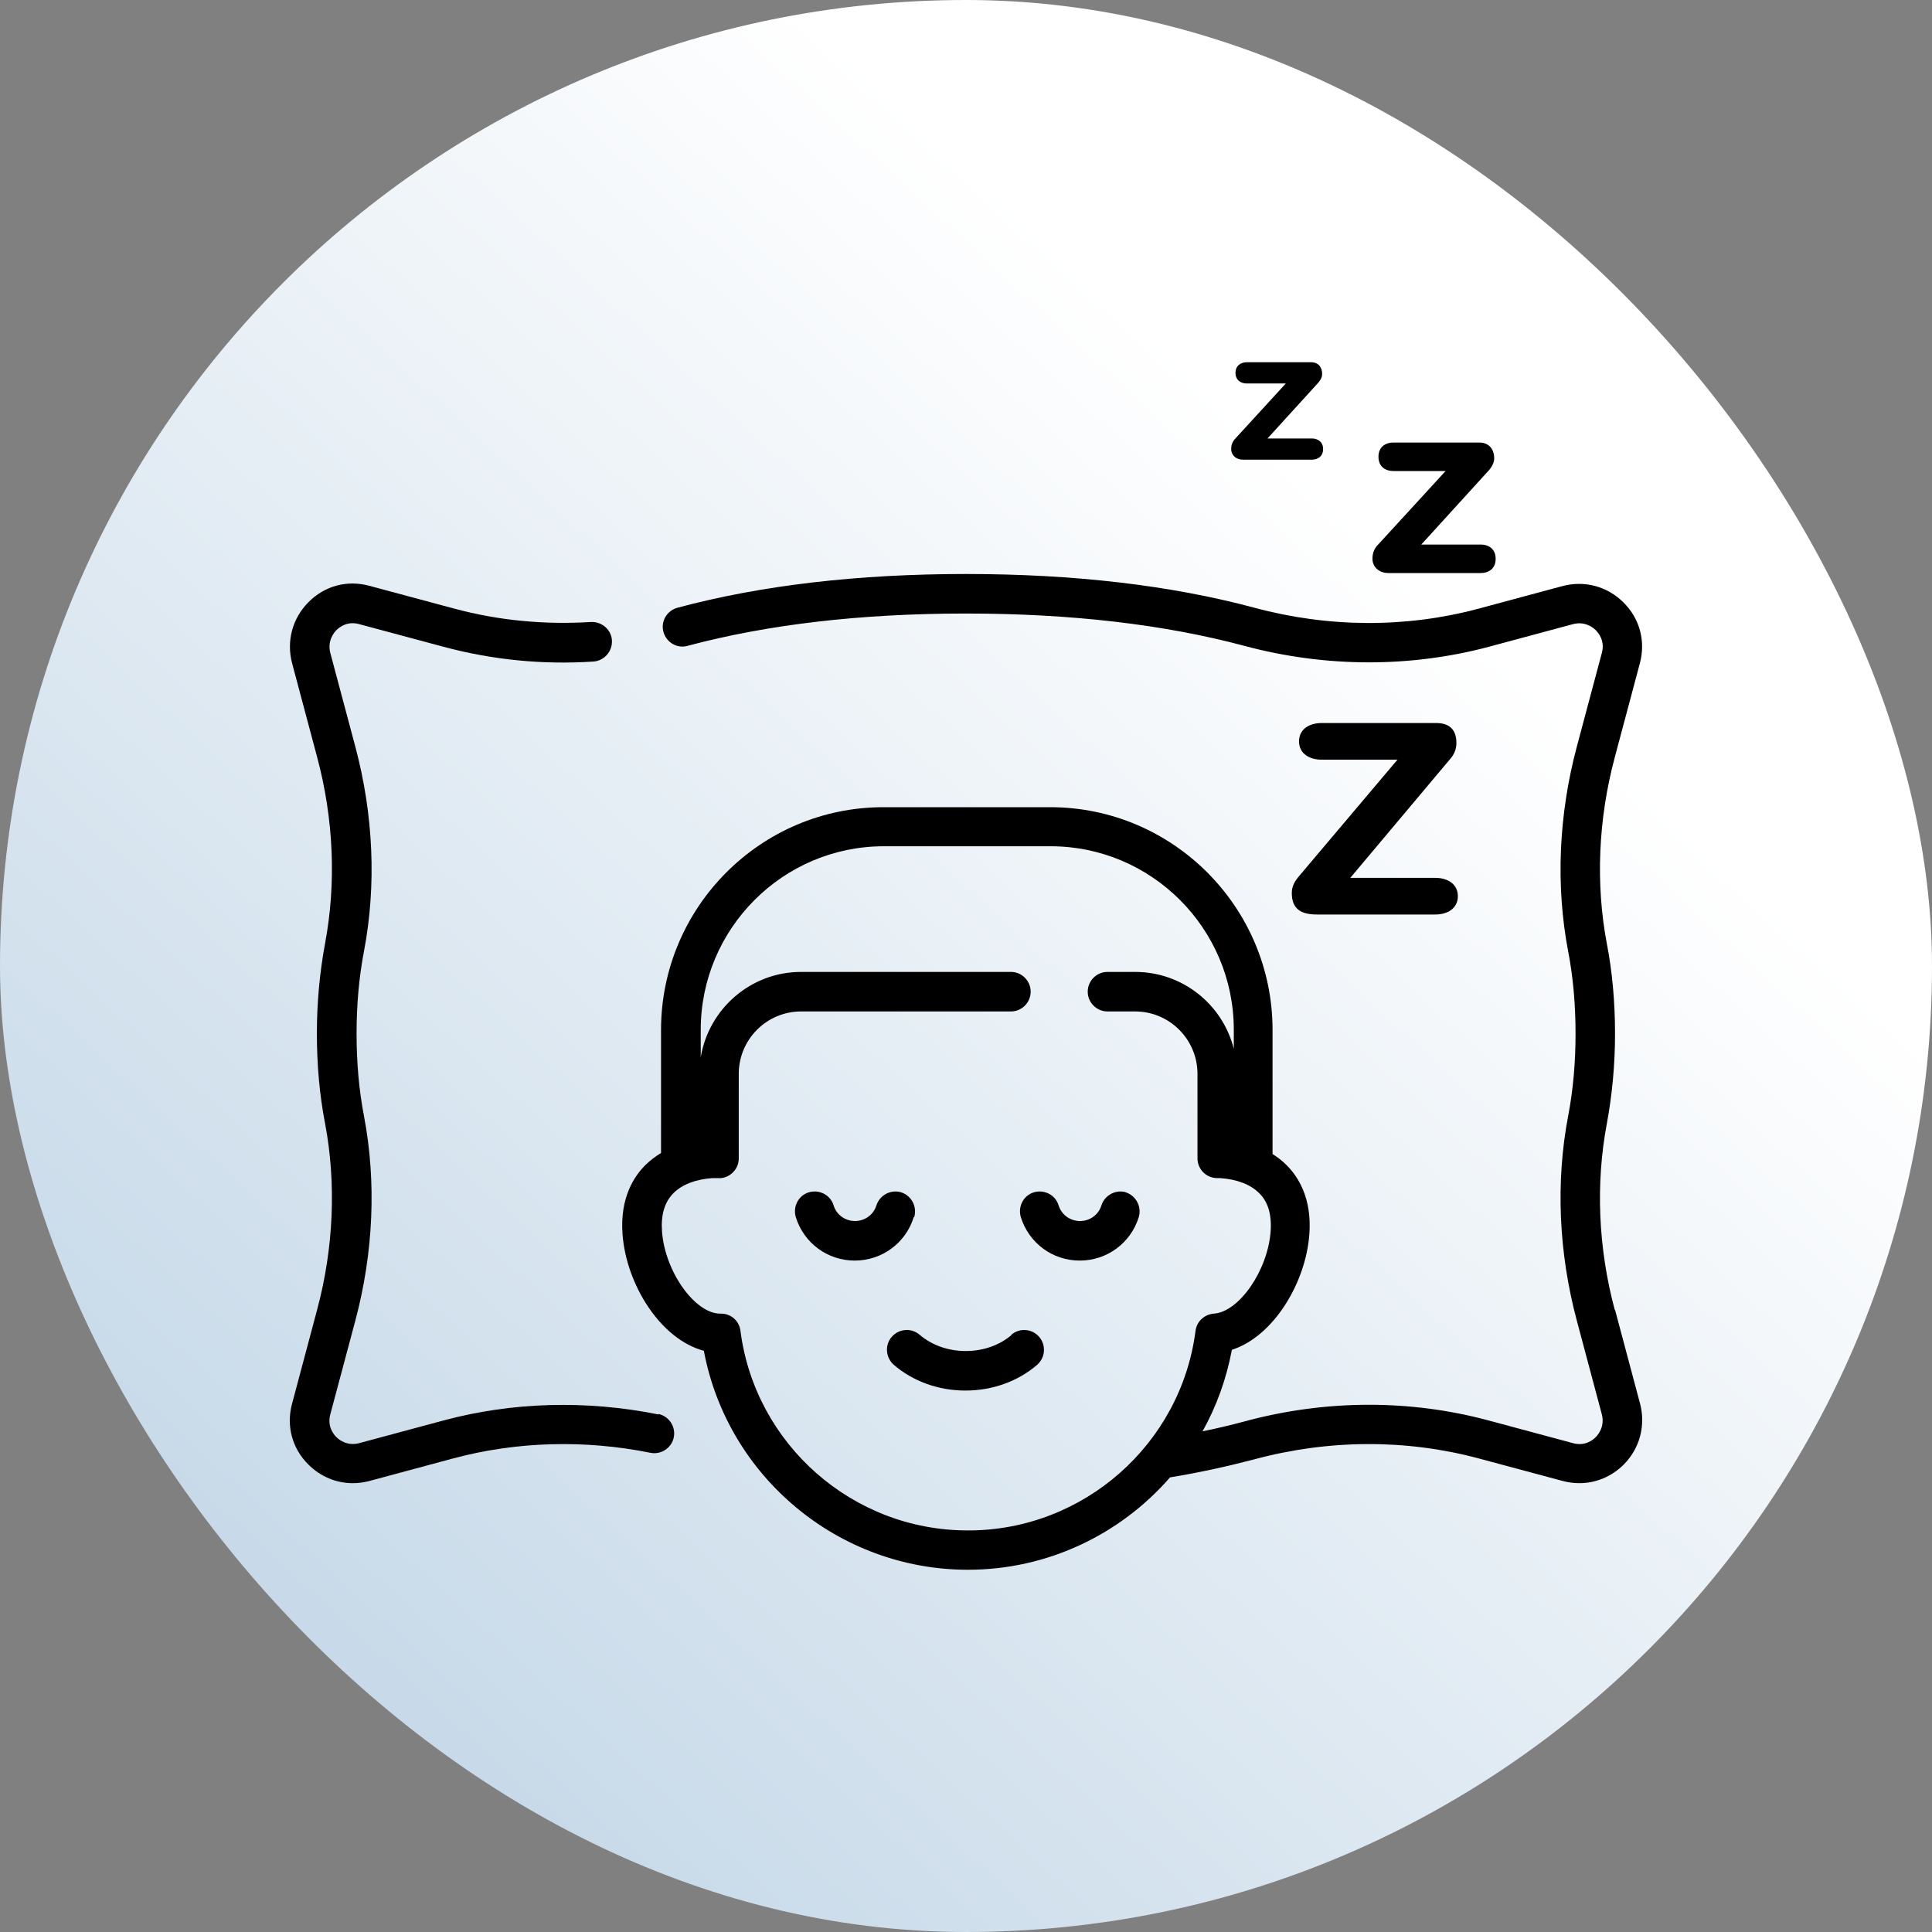
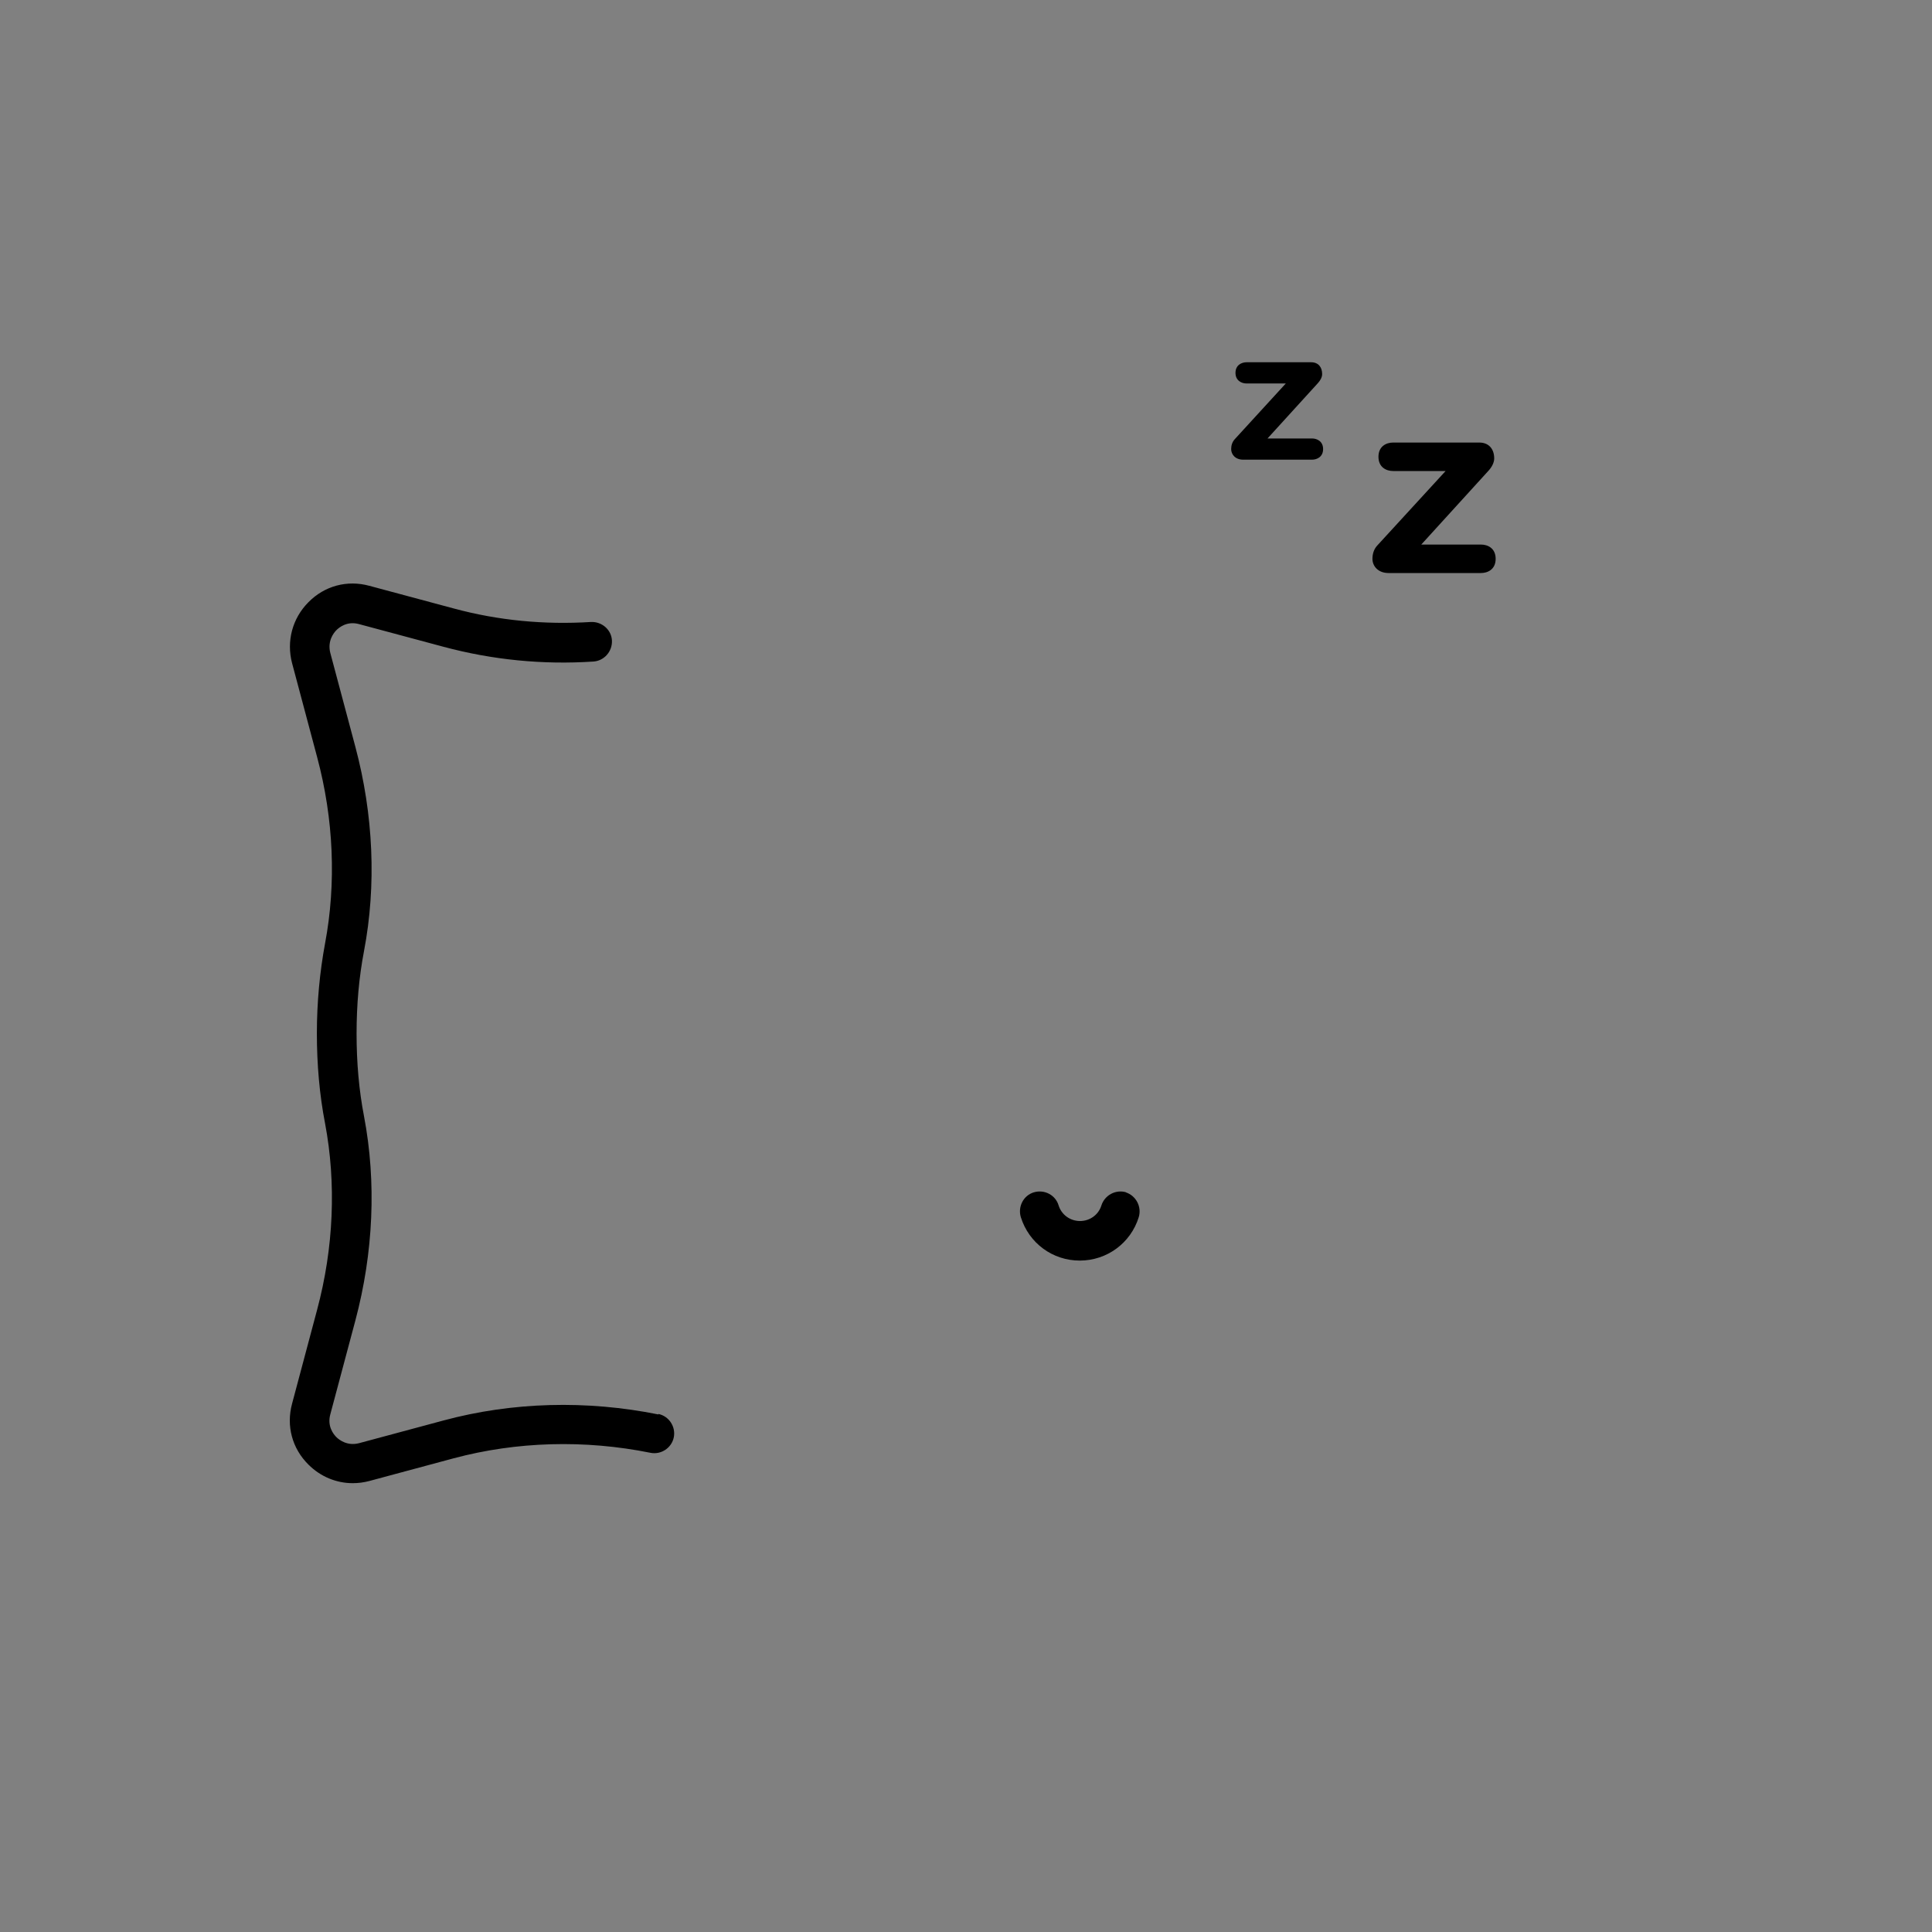
<svg xmlns="http://www.w3.org/2000/svg" width="80" height="80" viewBox="0 0 80 80" fill="none">
  <rect x="0" y="0" width="80" height="80" fill="#808080" stroke="none" />
-   <rect width="80" height="80" rx="40" fill="url(#paint0_linear_353_563)" />
  <path d="M27.262 58.569C24.292 57.97 21.213 58.05 18.363 58.819L14.875 59.757C14.387 59.887 14.048 59.627 13.928 59.508C13.809 59.388 13.54 59.058 13.679 58.559L14.716 54.675C15.463 51.868 15.592 48.953 15.074 46.226C14.865 45.148 14.765 43.999 14.765 42.801C14.765 41.603 14.865 40.464 15.074 39.376C15.592 36.65 15.463 33.734 14.716 30.928L13.679 27.043C13.55 26.554 13.809 26.214 13.928 26.095C14.048 25.975 14.377 25.705 14.875 25.845L18.373 26.784C20.386 27.323 22.469 27.532 24.571 27.393C25.02 27.363 25.359 26.973 25.339 26.524C25.319 26.075 24.92 25.735 24.472 25.755C22.538 25.875 20.635 25.695 18.791 25.196L15.293 24.257C14.377 24.007 13.44 24.257 12.772 24.936C12.104 25.605 11.855 26.554 12.095 27.463L13.131 31.347C13.819 33.913 13.928 36.58 13.46 39.066C13.241 40.245 13.121 41.503 13.121 42.791C13.121 44.079 13.231 45.337 13.46 46.516C13.928 48.992 13.819 51.669 13.131 54.235L12.095 58.12C11.845 59.038 12.095 59.977 12.772 60.646C13.271 61.145 13.928 61.415 14.606 61.415C14.835 61.415 15.064 61.385 15.293 61.325L18.781 60.386C21.392 59.687 24.212 59.608 26.933 60.157C27.372 60.247 27.81 59.957 27.9 59.518C27.989 59.078 27.701 58.639 27.262 58.549V58.569Z" fill="black" />
-   <path d="M66.865 54.245C66.177 51.679 66.067 49.012 66.536 46.526C66.755 45.347 66.875 44.089 66.875 42.801C66.875 41.513 66.765 40.255 66.536 39.076C66.067 36.6 66.177 33.923 66.865 31.357L67.901 27.473C68.15 26.554 67.901 25.615 67.224 24.946C66.556 24.277 65.609 24.027 64.702 24.267L61.214 25.206C58.225 26.005 55.026 25.995 51.946 25.166C48.488 24.237 44.472 23.768 39.998 23.768C35.523 23.768 31.507 24.237 28.049 25.166C27.611 25.286 27.352 25.735 27.471 26.164C27.591 26.604 28.039 26.863 28.468 26.744C31.786 25.855 35.663 25.405 39.998 25.405C44.333 25.405 48.209 25.855 51.528 26.744C54.876 27.642 58.374 27.652 61.643 26.784L65.131 25.845C65.619 25.715 65.958 25.975 66.077 26.095C66.197 26.214 66.466 26.544 66.327 27.043L65.29 30.928C64.543 33.734 64.413 36.65 64.931 39.376C65.141 40.454 65.24 41.613 65.24 42.801C65.24 43.989 65.141 45.138 64.931 46.226C64.413 48.953 64.543 51.868 65.29 54.675L66.327 58.559C66.456 59.048 66.197 59.388 66.077 59.508C65.958 59.627 65.629 59.897 65.131 59.757L61.643 58.819C58.374 57.94 54.886 57.95 51.528 58.859C50.97 59.008 50.392 59.148 49.794 59.268C50.372 58.239 50.781 57.101 51.01 55.893C52.764 55.324 54.079 53.077 54.218 51.099C54.328 49.611 53.75 48.703 53.242 48.214C53.083 48.054 52.893 47.914 52.694 47.784V42.651C52.694 37.558 48.558 33.424 43.486 33.424H36.58C31.497 33.424 27.372 37.568 27.372 42.651V47.744C27.142 47.884 26.943 48.034 26.754 48.214C26.245 48.703 25.668 49.611 25.777 51.099C25.927 53.177 27.342 55.453 29.145 55.933C30.122 61.145 34.716 65 40.078 65C43.386 65 46.396 63.532 48.449 61.175C49.664 60.976 50.84 60.716 51.946 60.426C55.026 59.598 58.225 59.588 61.214 60.386L64.712 61.325C64.941 61.385 65.171 61.415 65.4 61.415C66.077 61.415 66.735 61.145 67.233 60.646C67.901 59.977 68.15 59.028 67.911 58.12L66.875 54.235L66.865 54.245ZM40.068 63.372C35.314 63.372 31.268 59.817 30.66 55.104C30.61 54.694 30.262 54.385 29.843 54.395C28.787 54.415 27.531 52.657 27.412 50.99C27.362 50.301 27.521 49.761 27.9 49.392C28.259 49.042 28.807 48.833 29.494 48.783C29.564 48.783 29.644 48.783 29.713 48.783C29.943 48.803 30.162 48.723 30.331 48.563C30.501 48.403 30.59 48.194 30.59 47.964V44.469C30.59 43.041 31.746 41.882 33.172 41.882H41.861C42.31 41.882 42.678 41.513 42.678 41.063C42.678 40.614 42.31 40.245 41.861 40.245H33.172C31.079 40.245 29.345 41.782 29.016 43.78V42.641C29.016 38.457 32.414 35.042 36.6 35.042H43.506C47.681 35.042 51.089 38.447 51.089 42.641V43.43C50.631 41.603 48.977 40.245 47.004 40.245H45.858C45.409 40.245 45.04 40.614 45.04 41.063C45.04 41.513 45.409 41.882 45.858 41.882H47.004C48.429 41.882 49.585 43.041 49.585 44.469V47.964C49.585 48.184 49.674 48.393 49.824 48.543C49.973 48.693 50.182 48.783 50.402 48.783C50.452 48.783 50.492 48.783 50.531 48.783C51.219 48.833 51.767 49.042 52.126 49.392C52.505 49.751 52.664 50.291 52.614 50.99C52.495 52.607 51.309 54.325 50.262 54.395C49.874 54.425 49.555 54.714 49.505 55.104C48.897 59.817 44.851 63.372 40.097 63.372H40.068Z" fill="black" />
-   <path d="M41.891 55.274C41.393 55.703 40.715 55.943 39.988 55.943C39.26 55.943 38.593 55.703 38.084 55.274C37.746 54.974 37.227 55.014 36.928 55.353C36.63 55.693 36.669 56.212 37.008 56.512C37.805 57.201 38.862 57.58 39.978 57.58C41.094 57.58 42.15 57.201 42.948 56.512C43.286 56.212 43.326 55.703 43.027 55.353C42.728 55.014 42.22 54.974 41.871 55.274H41.891Z" fill="black" />
  <path d="M46.635 49.372C46.206 49.242 45.748 49.482 45.608 49.911C45.489 50.301 45.13 50.56 44.721 50.56C44.313 50.56 43.954 50.301 43.834 49.911C43.705 49.482 43.247 49.242 42.808 49.372C42.38 49.502 42.14 49.961 42.27 50.4C42.609 51.479 43.585 52.198 44.712 52.198C45.838 52.198 46.824 51.469 47.153 50.4C47.283 49.971 47.043 49.512 46.615 49.372H46.635Z" fill="black" />
-   <path d="M37.855 50.4C37.985 49.971 37.746 49.512 37.317 49.372C36.889 49.242 36.43 49.482 36.291 49.911C36.171 50.301 35.812 50.56 35.404 50.56C34.995 50.56 34.636 50.301 34.517 49.911C34.387 49.482 33.929 49.242 33.49 49.372C33.062 49.502 32.823 49.961 32.952 50.4C33.291 51.479 34.268 52.198 35.394 52.198C36.52 52.198 37.507 51.469 37.835 50.4H37.855Z" fill="black" />
-   <path d="M53.491 36.979C53.491 37.648 53.88 37.868 54.537 37.868H59.431C59.949 37.868 60.367 37.608 60.367 37.109C60.367 36.61 59.949 36.35 59.431 36.35H55.913L60.058 31.417C60.228 31.227 60.307 30.988 60.307 30.768C60.307 30.139 59.939 29.939 59.47 29.939H54.727C54.209 29.939 53.79 30.199 53.79 30.698C53.79 31.197 54.209 31.457 54.727 31.457H57.866L53.79 36.28C53.621 36.48 53.491 36.69 53.491 36.969V36.979Z" fill="black" />
  <path d="M57.497 23.728H61.324C61.603 23.728 61.932 23.578 61.932 23.139C61.932 22.699 61.603 22.549 61.324 22.549H58.852L61.633 19.494C61.772 19.344 61.872 19.154 61.872 18.984C61.872 18.595 61.653 18.325 61.254 18.325H57.687C57.407 18.325 57.079 18.475 57.079 18.915C57.079 19.354 57.407 19.504 57.687 19.504H59.859L57.029 22.589C56.899 22.729 56.83 22.919 56.83 23.139C56.83 23.438 57.059 23.728 57.497 23.728Z" fill="black" />
  <path d="M51.468 19.034H54.328C54.537 19.034 54.787 18.915 54.787 18.595C54.787 18.275 54.537 18.156 54.328 18.156H52.485L54.567 15.869C54.677 15.749 54.747 15.619 54.747 15.489C54.747 15.2 54.587 15 54.288 15H51.618C51.408 15 51.159 15.12 51.159 15.439C51.159 15.759 51.408 15.879 51.618 15.879H53.242L51.129 18.186C51.03 18.295 50.98 18.435 50.98 18.595C50.98 18.815 51.149 19.034 51.478 19.034H51.468Z" fill="black" />
  <defs>
    <linearGradient id="paint0_linear_353_563" x1="16" y1="69.5" x2="68" y2="13" gradientUnits="userSpaceOnUse">
      <stop stop-color="#C8DAE9" />
      <stop offset="0.815" stop-color="white" />
    </linearGradient>
  </defs>
</svg>